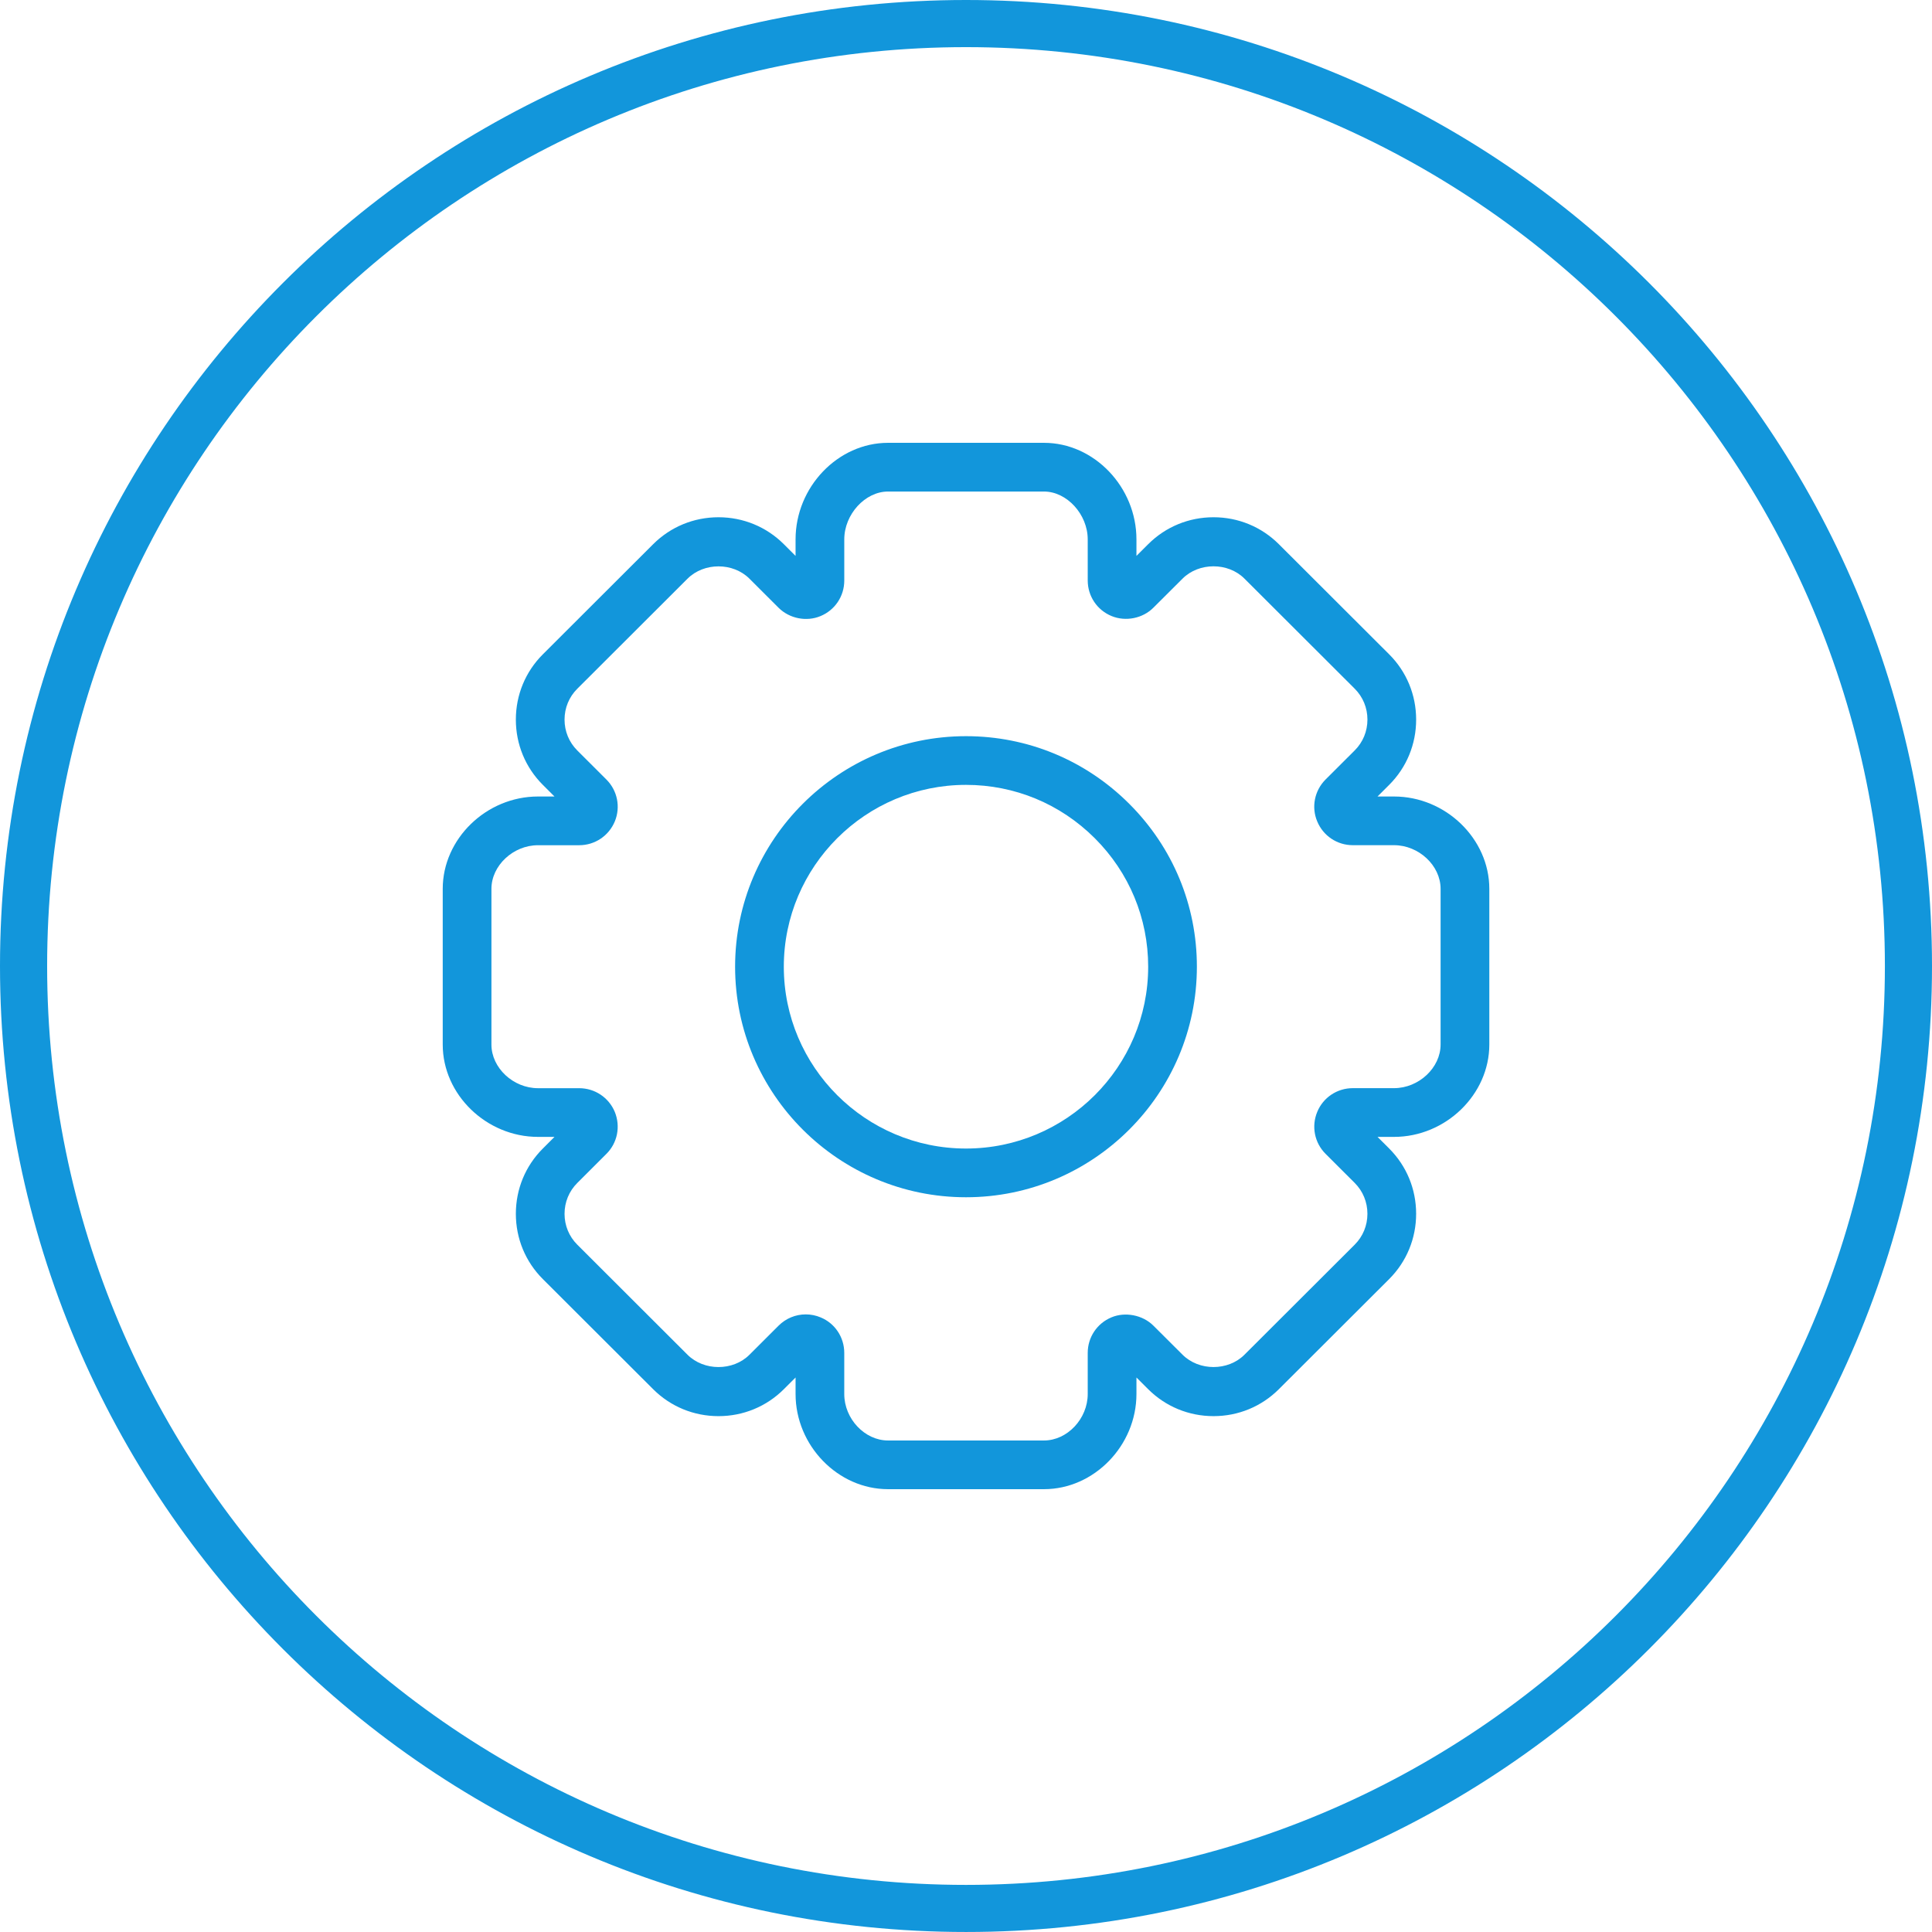
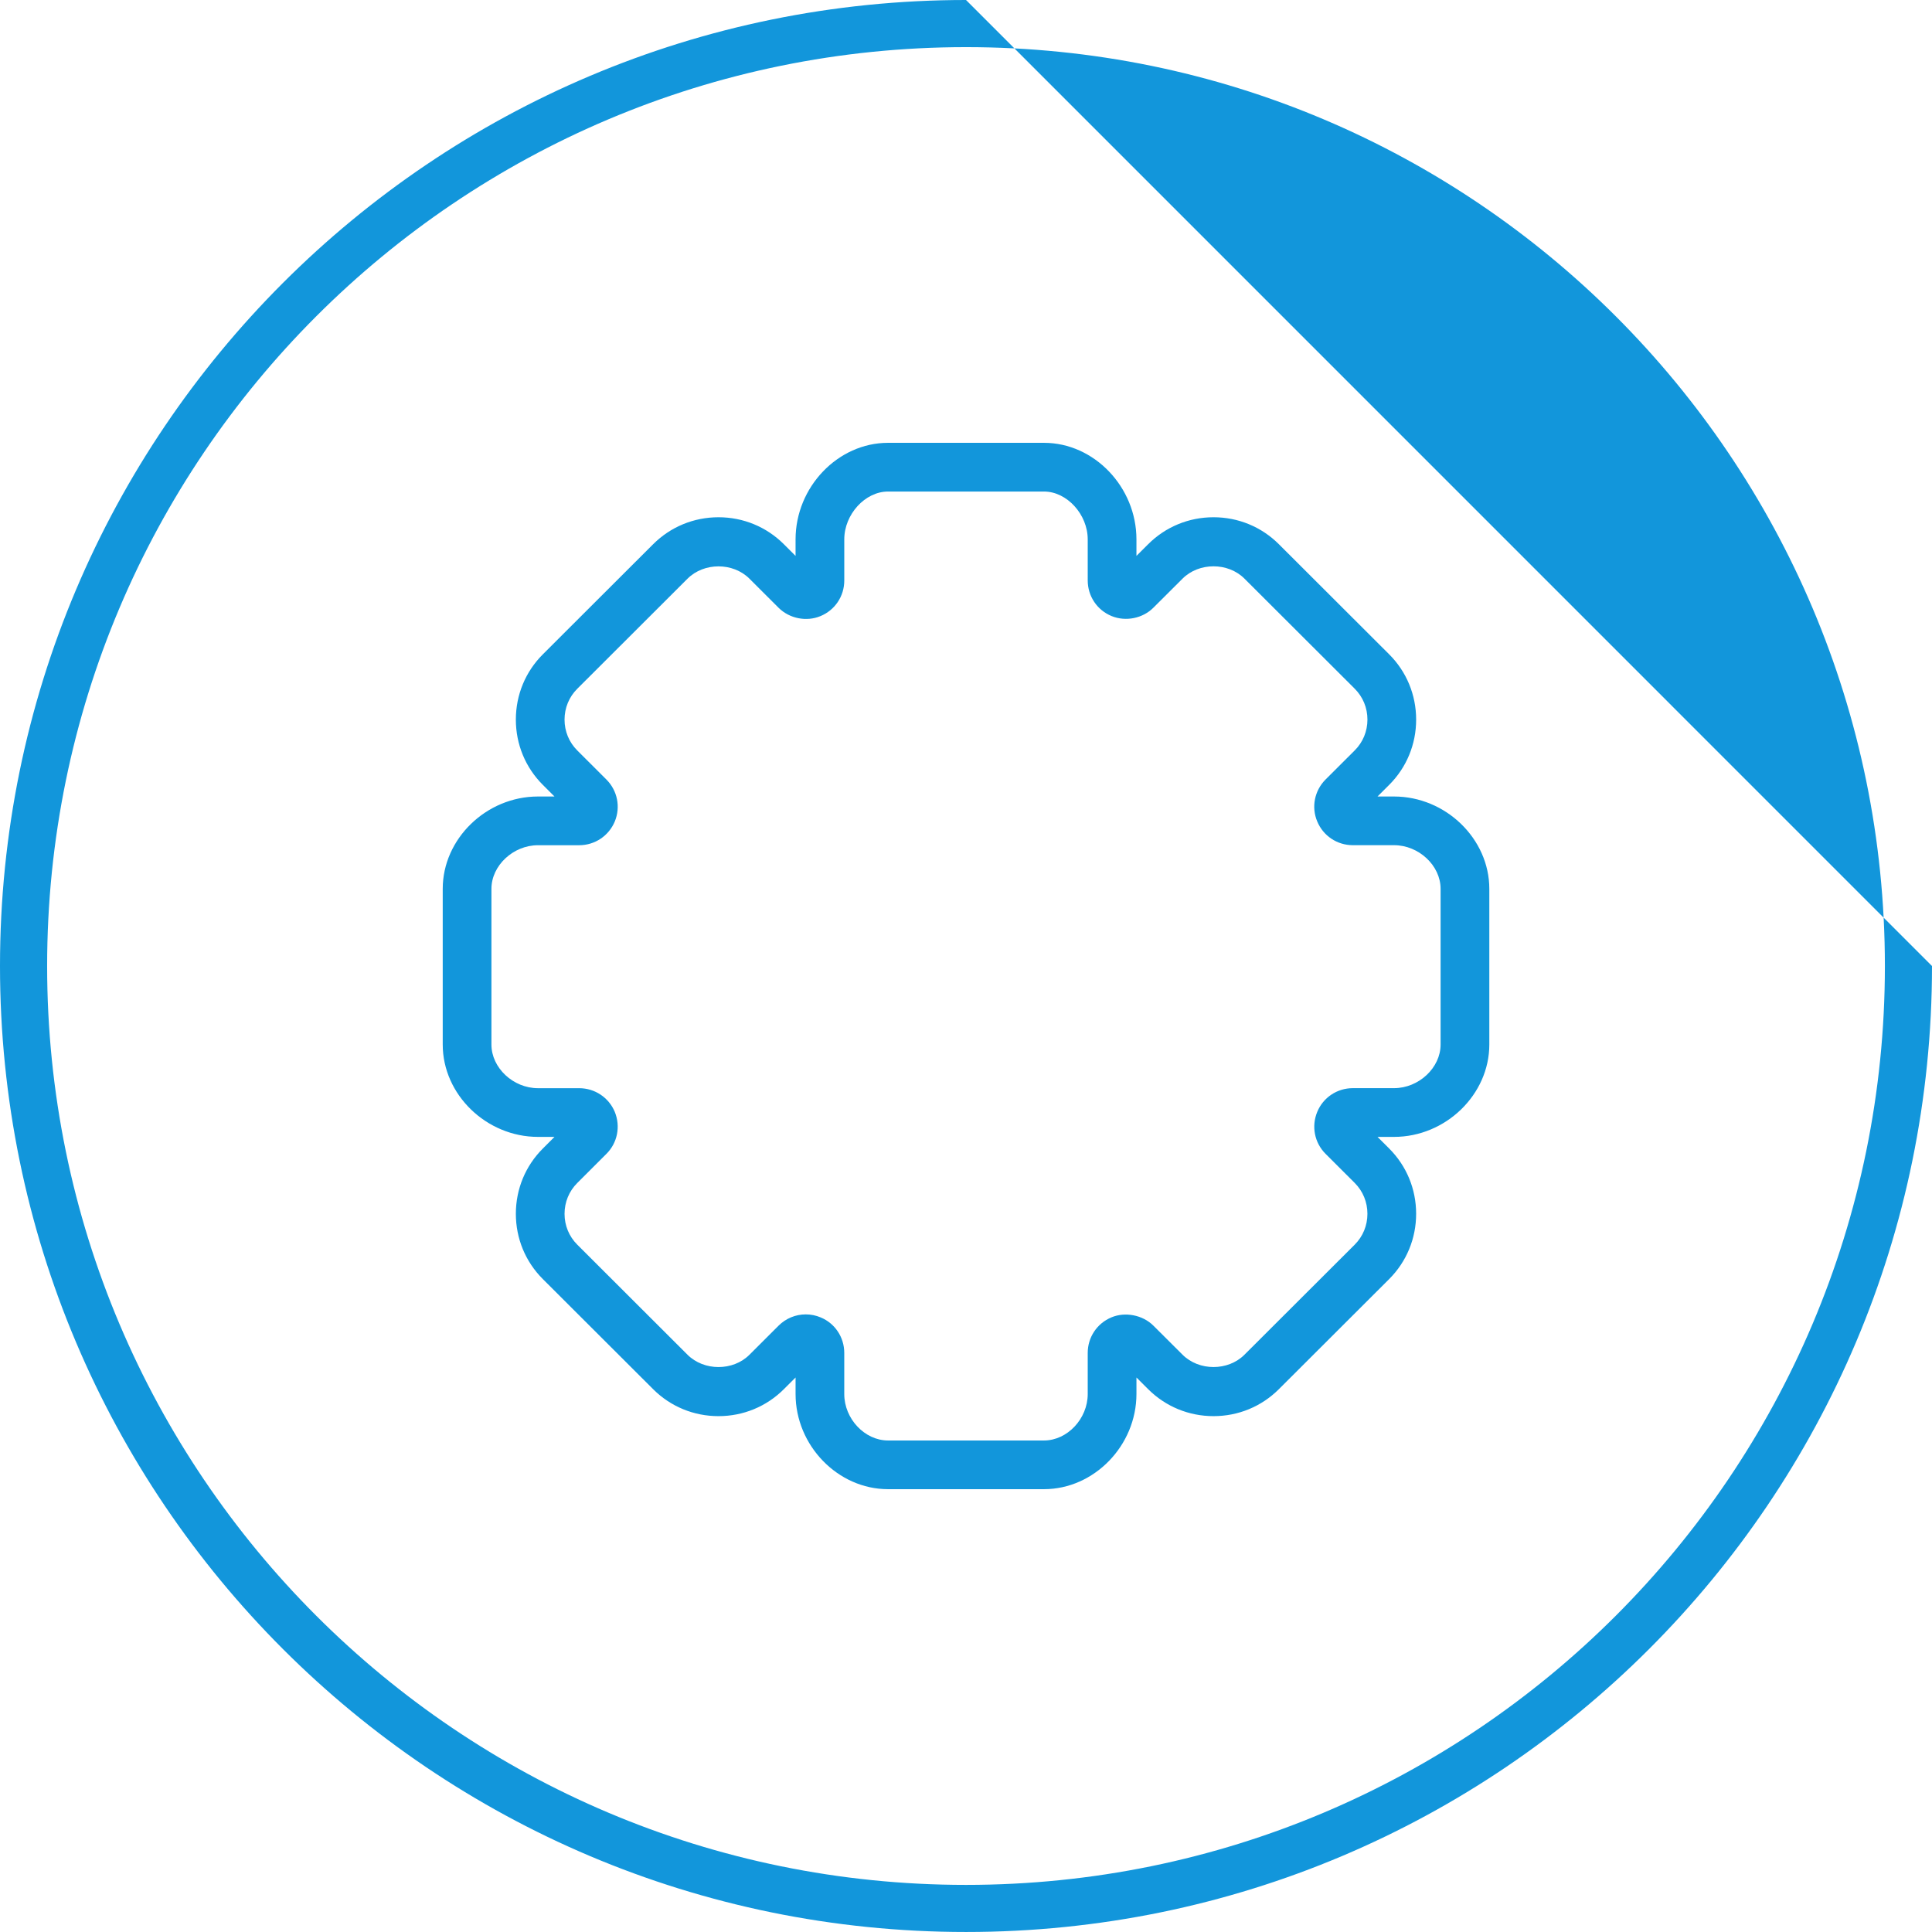
<svg xmlns="http://www.w3.org/2000/svg" t="1646116795698" class="icon" viewBox="0 0 1024 1024" version="1.1" p-id="1304" width="200" height="200">
  <defs>
    <style type="text/css" />
  </defs>
-   <path d="M512 634.571c-67.474 0-122.38-54.817-122.38-122.188 0-67.378 54.898-122.195 122.38-122.195 32.638 0 63.351 12.723 86.489 35.817 23.145 23.108 35.891 53.784 35.883 86.378C634.372 579.754 579.474 634.571 512 634.571zM512 415.996c-53.246 0-96.564 43.237-96.564 96.38 0 53.143 43.318 96.372 96.564 96.372s96.557-43.23 96.557-96.372c0-25.697-10.046-49.883-28.308-68.108C561.986 426.035 537.749 415.996 512 415.996z" fill="#1296db" p-id="1305" />
  <path d="M553.341 789.294 470.673 789.294c-26.568 0-49.005-23.101-49.005-50.443l0-8.748-6.218 6.203c-9.227 9.212-21.53 14.28-34.637 14.28-13.092 0-25.395-5.067-34.622-14.272l-58.461-58.365c-9.235-9.212-14.316-21.508-14.316-34.615s5.082-25.395 14.324-34.607l6.151-6.151L285.149 602.575c-27.372 0-50.495-22.415-50.495-48.939l0-82.535c0-26.531 23.123-48.939 50.495-48.939l8.74 0-6.159-6.151c-9.235-9.212-14.316-21.501-14.316-34.6 0-13.107 5.082-25.402 14.316-34.615l58.453-58.357c9.242-9.212 21.537-14.287 34.637-14.287s25.402 5.075 34.629 14.28l6.218 6.21L421.668 285.887c0-27.74 22.437-51.181 49.005-51.181l82.668 0c26.56 0 48.998 23.44 48.998 51.181l0 8.748 6.225-6.203c9.22-9.205 21.523-14.28 34.629-14.28 13.099 0 25.395 5.075 34.622 14.28l58.461 58.365c9.235 9.22 14.309 21.508 14.309 34.615 0 13.099-5.082 25.388-14.309 34.6l-6.166 6.151 8.748 0c27.379 0 50.51 22.415 50.51 48.939l0 82.535c0 26.523-23.131 48.939-50.51 48.939l-8.74 0 6.159 6.151c9.227 9.22 14.302 21.508 14.302 34.607 0 13.099-5.075 25.388-14.294 34.607l-58.468 58.365c-9.227 9.212-21.523 14.28-34.622 14.28-13.107 0-25.41-5.075-34.637-14.28l-6.218-6.203 0 8.74C602.332 766.193 579.894 789.294 553.341 789.294zM427.082 696.654c2.722 0 5.377 0.538 7.892 1.601 7.545 3.105 12.502 10.503 12.502 18.801l0 21.803c0 13.122 10.835 24.628 23.19 24.628l82.668 0c12.347 0 23.182-11.506 23.182-24.628l0-21.803c0-8.29 4.949-15.681 12.605-18.845 7.169-3.017 16.514-1.306 22.231 4.44l15.438 15.386c8.703 8.689 24.089 8.703 32.786 0l58.461-58.357c4.337-4.337 6.727-10.142 6.727-16.345s-2.39-12.008-6.727-16.345l-15.452-15.43c-5.879-5.856-7.604-14.597-4.403-22.275 3.142-7.597 10.54-12.539 18.83-12.539l21.84 0c13.151 0 24.694-10.806 24.694-23.123l0-82.535c0-12.318-11.536-23.123-24.694-23.123l-21.84 0c-8.305 0-15.71-4.957-18.867-12.627-3.164-7.523-1.453-16.256 4.396-22.15l15.497-15.467c4.344-4.33 6.734-10.134 6.734-16.337 0-6.196-2.39-12-6.734-16.345l-58.461-58.365c-8.703-8.689-24.089-8.681-32.786 0l-15.474 15.423c-5.606 5.643-14.656 7.523-22.179 4.418-7.663-3.149-12.62-10.547-12.62-18.845L576.516 285.887c0-13.276-11.049-25.365-23.182-25.365L470.673 260.521c-12.141 0-23.19 12.089-23.19 25.365l0 21.818c0 8.305-4.957 15.703-12.635 18.853-7.376 3.068-16.352 1.335-22.142-4.381l-15.497-15.474c-8.703-8.689-24.075-8.689-32.8 0.007l-58.446 58.357c-4.352 4.344-6.742 10.142-6.742 16.345s2.397 12 6.742 16.337l15.445 15.423c5.849 5.842 7.597 14.552 4.462 22.186-3.201 7.693-10.606 12.627-18.889 12.627l-21.832 0c-13.151 0-24.679 10.806-24.679 23.123l0 82.535c0 12.318 11.528 23.123 24.679 23.123l21.832 0c8.268 0 15.666 4.92 18.86 12.532 3.172 7.781 1.401 16.5-4.462 22.312l-15.408 15.393c-4.352 4.344-6.749 10.142-6.749 16.345 0 6.203 2.39 12 6.742 16.345l58.453 58.365c8.711 8.681 24.104 8.681 32.793 0l15.445-15.423C416.579 698.748 421.69 696.654 427.082 696.654z" fill="#1296db" p-id="1306" />
-   <path d="M740.363 553.644" fill="#1296db" p-id="1307" />
-   <path d="M512.015 0C229.233 0 0 229.233 0 512.007c0 282.759 229.233 511.985 512.015 511.985 282.759 0 511.985-229.226 511.985-511.985C1024 229.233 794.774 0 512.015 0zM512.015 999.033c-268.981 0-487.033-218.051-487.033-487.018 0-268.974 218.051-487.033 487.033-487.033 268.974 0 487.018 218.051 487.018 487.033C999.033 780.981 780.989 999.033 512.015 999.033z" fill="#1296db" p-id="1308" />
+   <path d="M512.015 0C229.233 0 0 229.233 0 512.007c0 282.759 229.233 511.985 512.015 511.985 282.759 0 511.985-229.226 511.985-511.985zM512.015 999.033c-268.981 0-487.033-218.051-487.033-487.018 0-268.974 218.051-487.033 487.033-487.033 268.974 0 487.018 218.051 487.018 487.033C999.033 780.981 780.989 999.033 512.015 999.033z" fill="#1296db" p-id="1308" />
</svg>